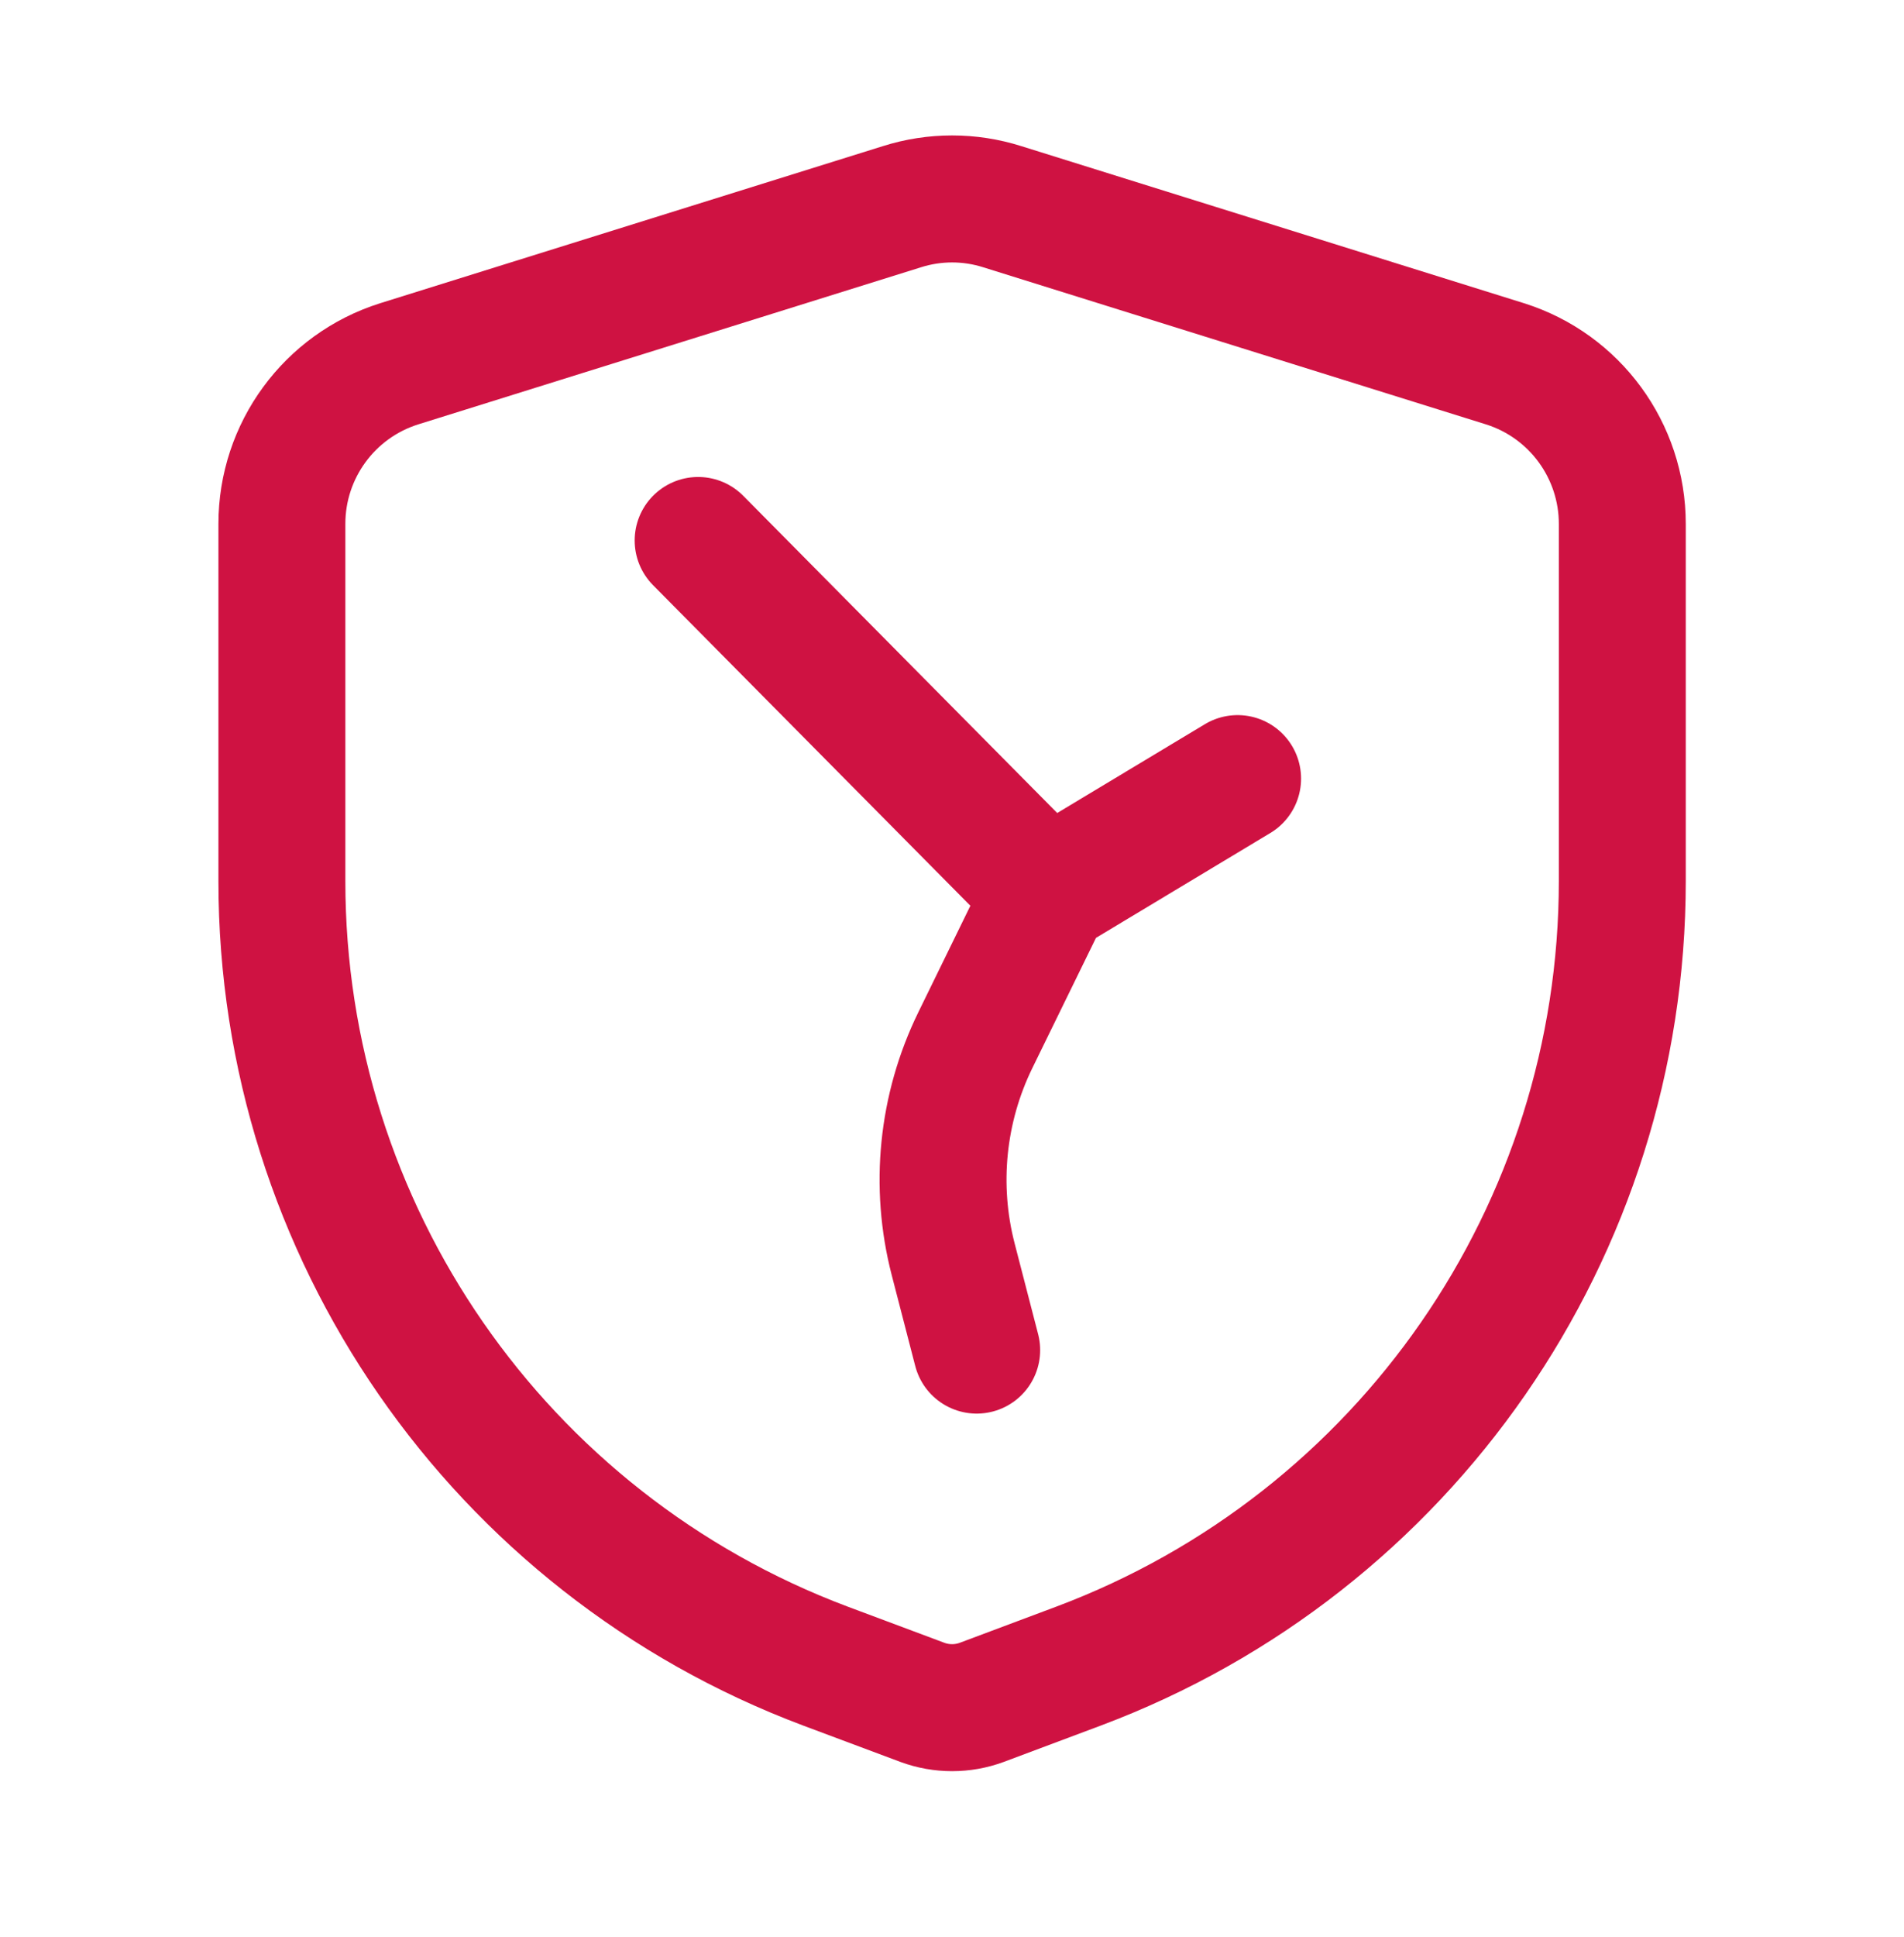
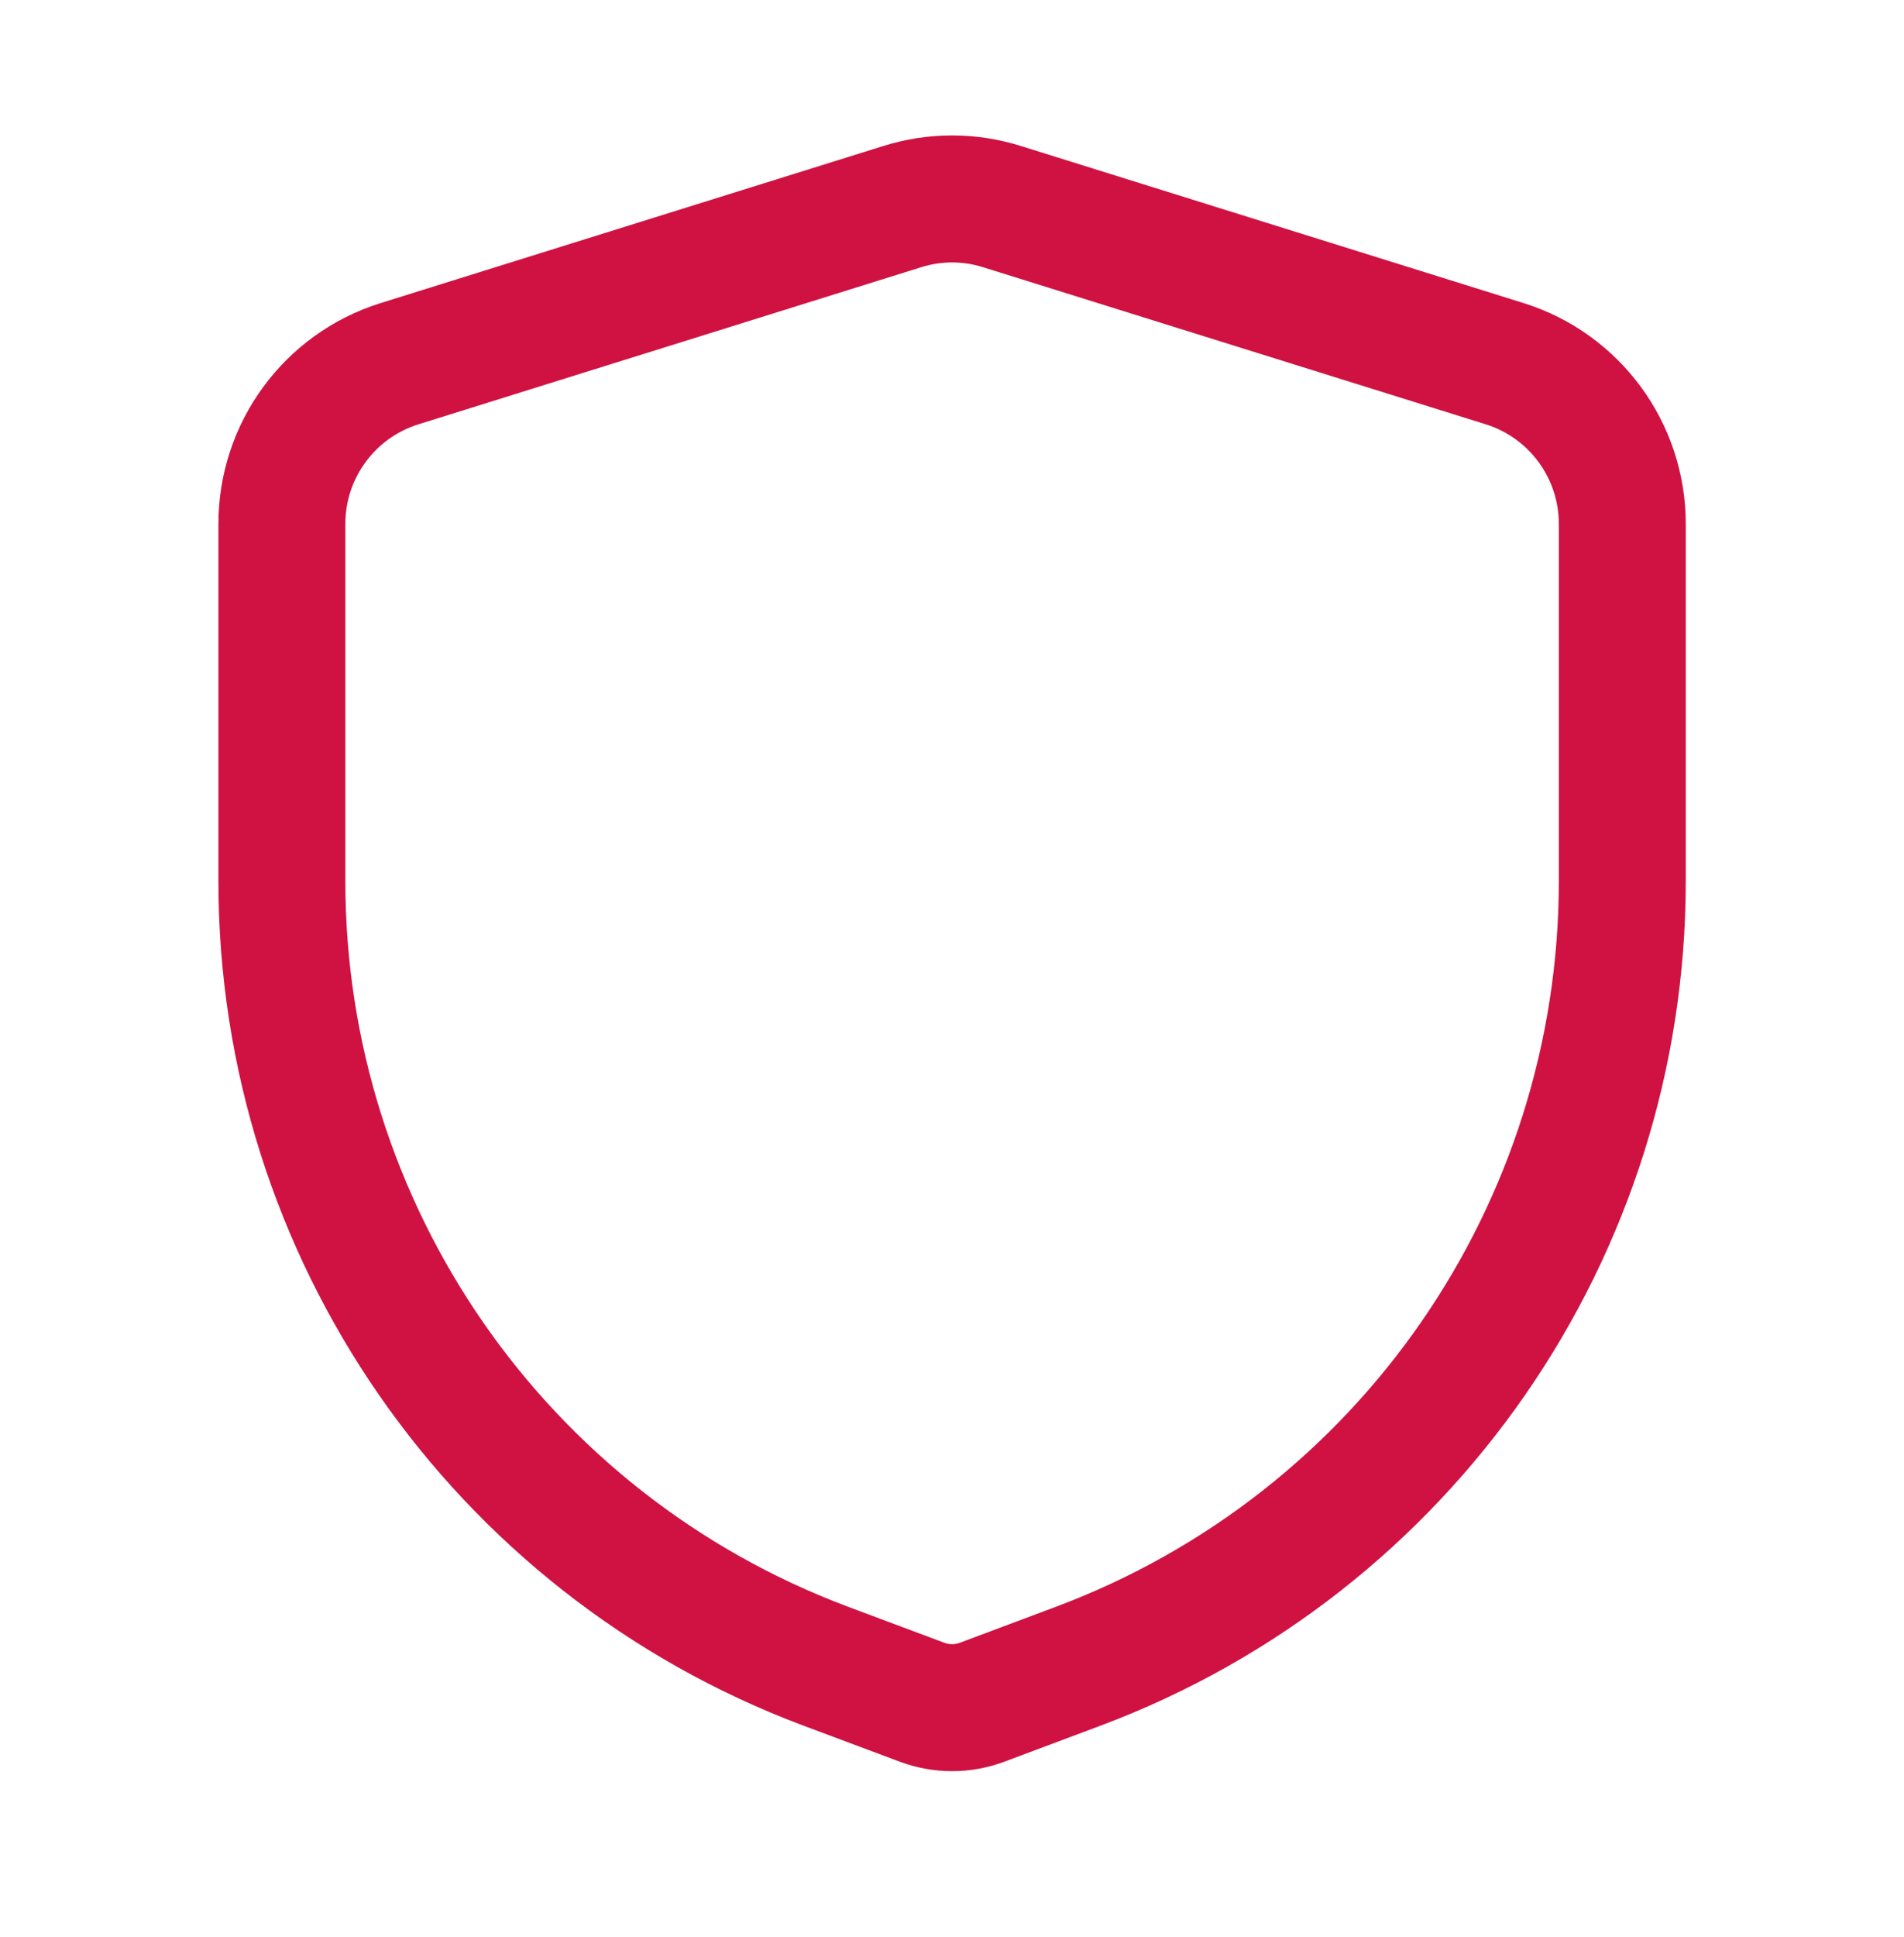
<svg xmlns="http://www.w3.org/2000/svg" fill="none" height="61" viewBox="0 0 60 61" width="60">
  <path clip-rule="evenodd" d="M51.123 16.502V27.751C51.123 38.757 44.296 48.609 33.992 52.474L30.932 53.62C30.332 53.84 29.673 53.84 29.073 53.62L26.008 52.474C15.706 48.607 8.882 38.756 8.883 27.751V16.502C8.882 14.194 10.377 12.153 12.578 11.459L28.42 6.511C29.45 6.184 30.556 6.184 31.586 6.511L47.428 11.459C49.628 12.153 51.123 14.194 51.123 16.502Z" fill-rule="evenodd" stroke="#CF1242" stroke-linecap="round" stroke-linejoin="round" stroke-width="4" />
-   <path d="M22 17.023L33 28.13M33 28.13L30.734 32.764C29.687 34.907 29.439 37.353 30.037 39.662L30.778 42.523M33 28.13L39 24.523" stroke="#CF1242" stroke-linecap="round" stroke-linejoin="round" stroke-width="4" />
</svg>